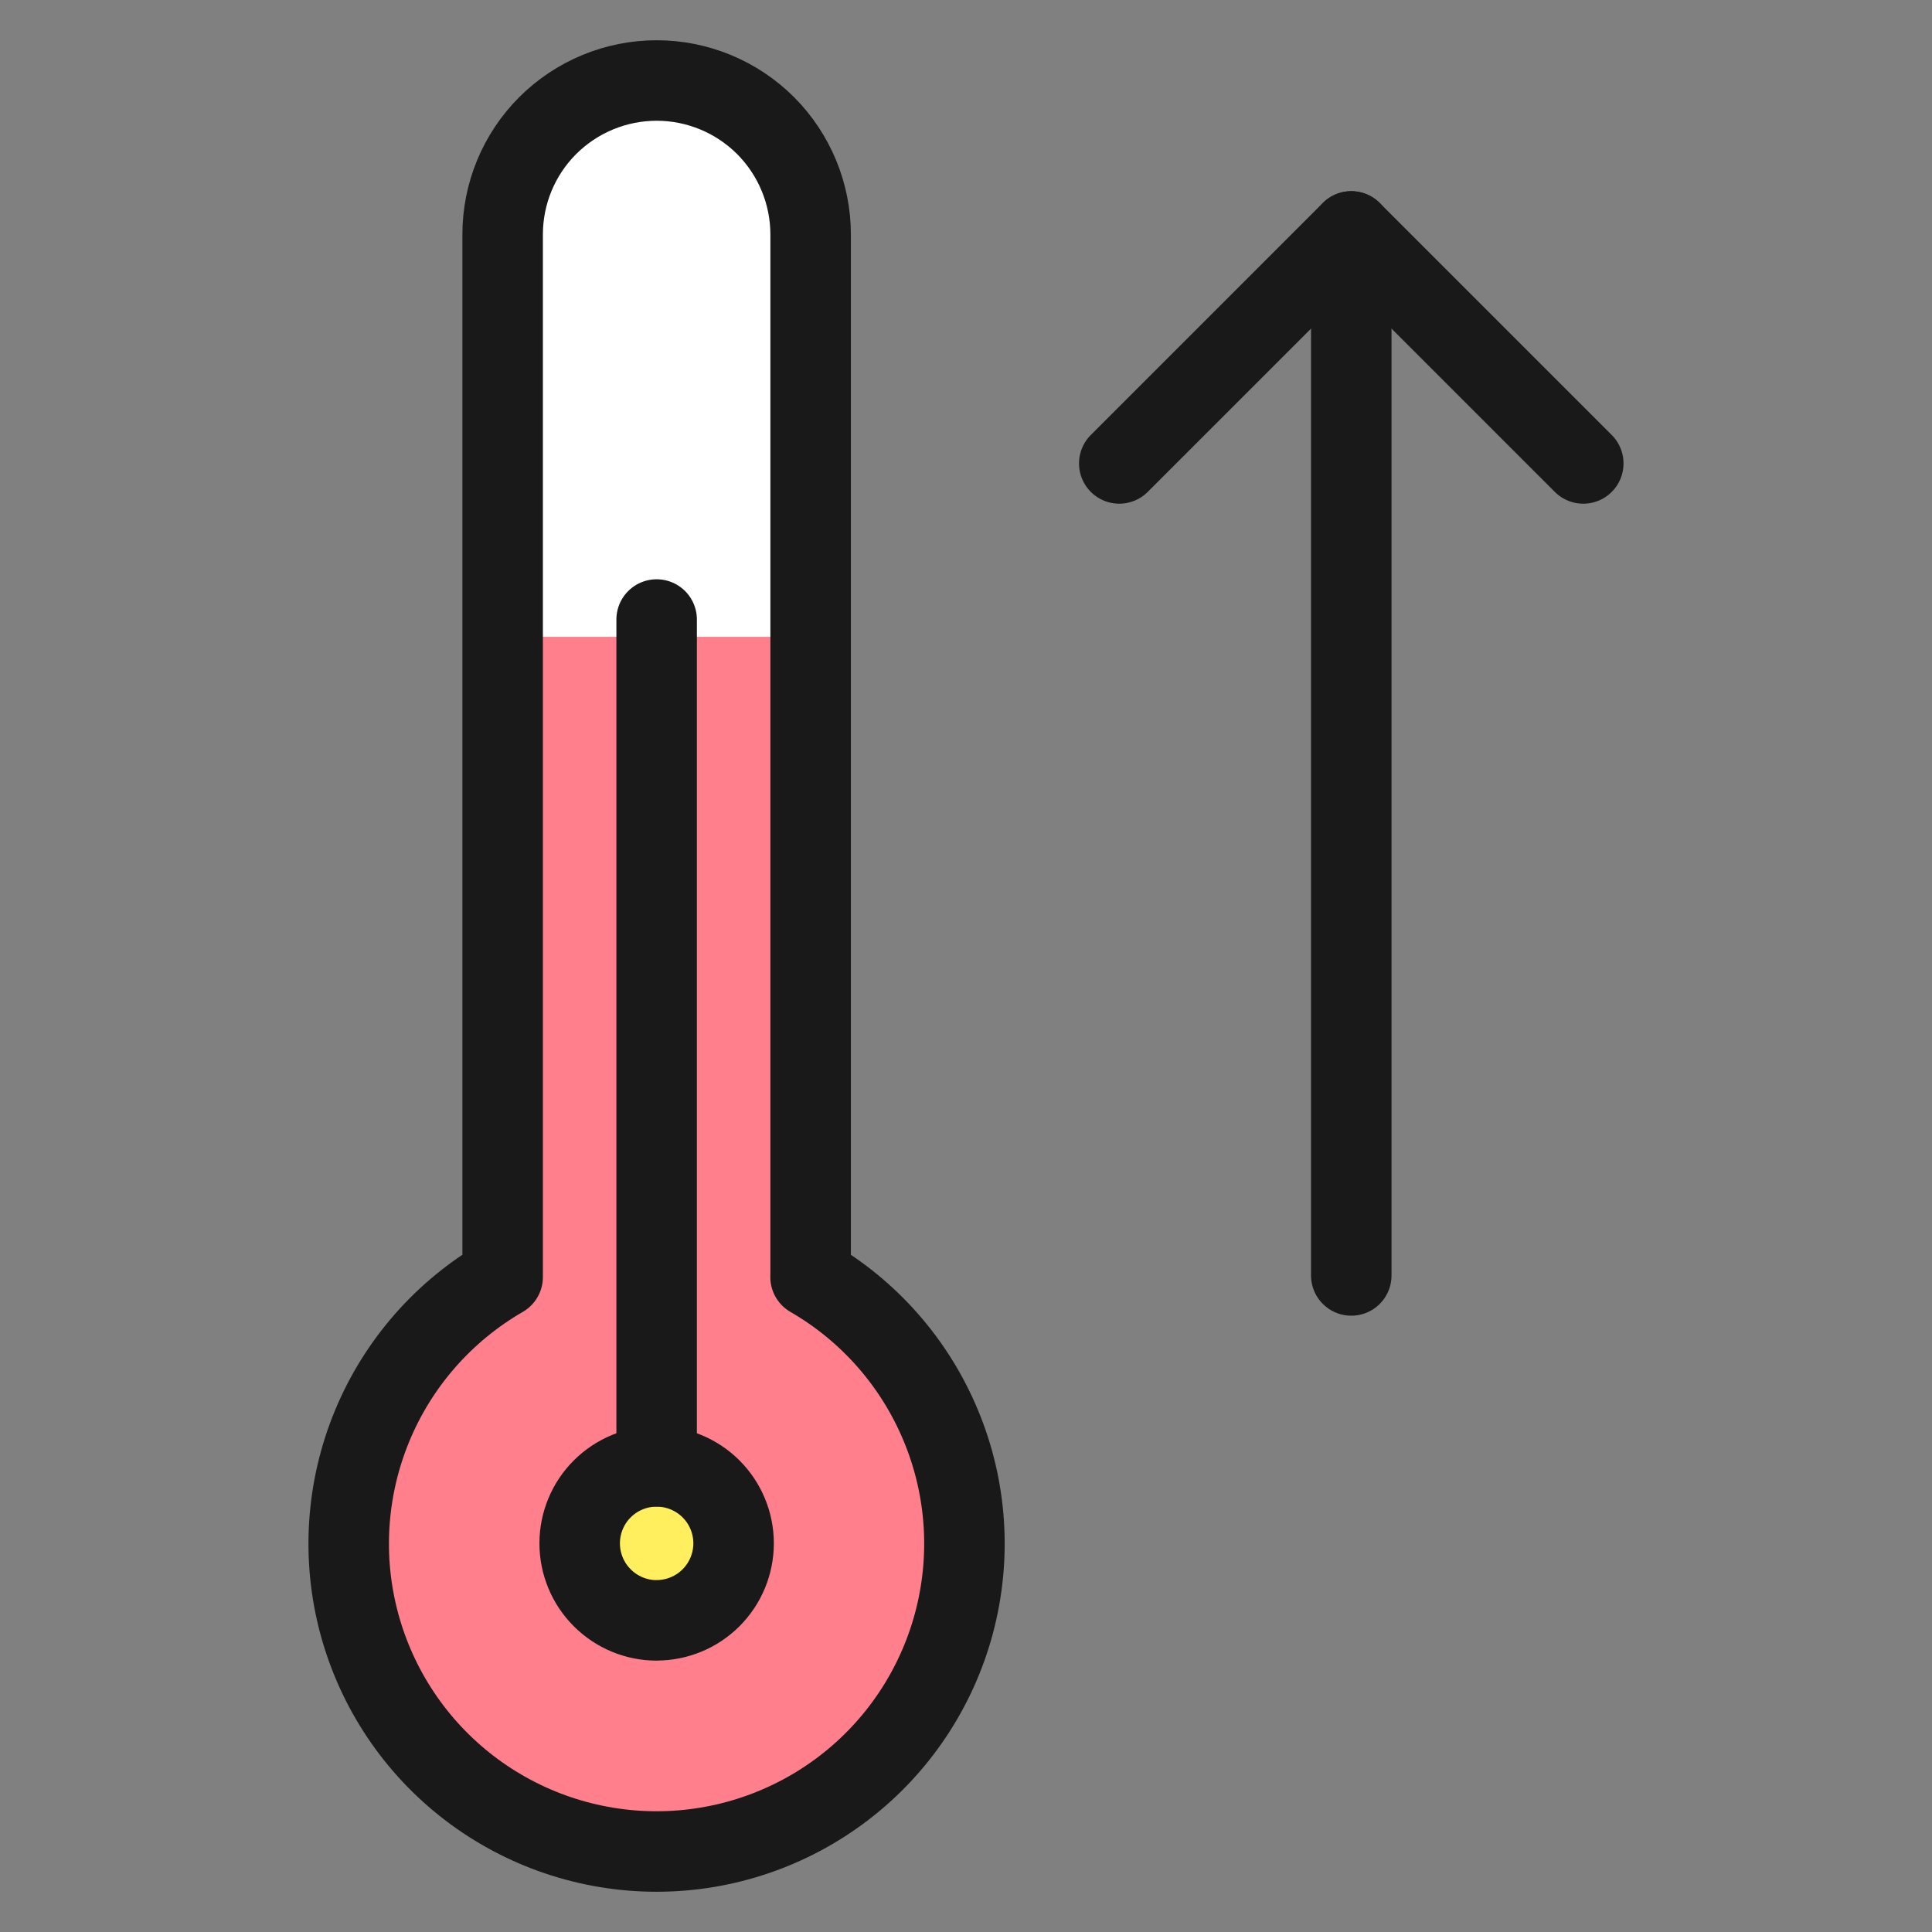
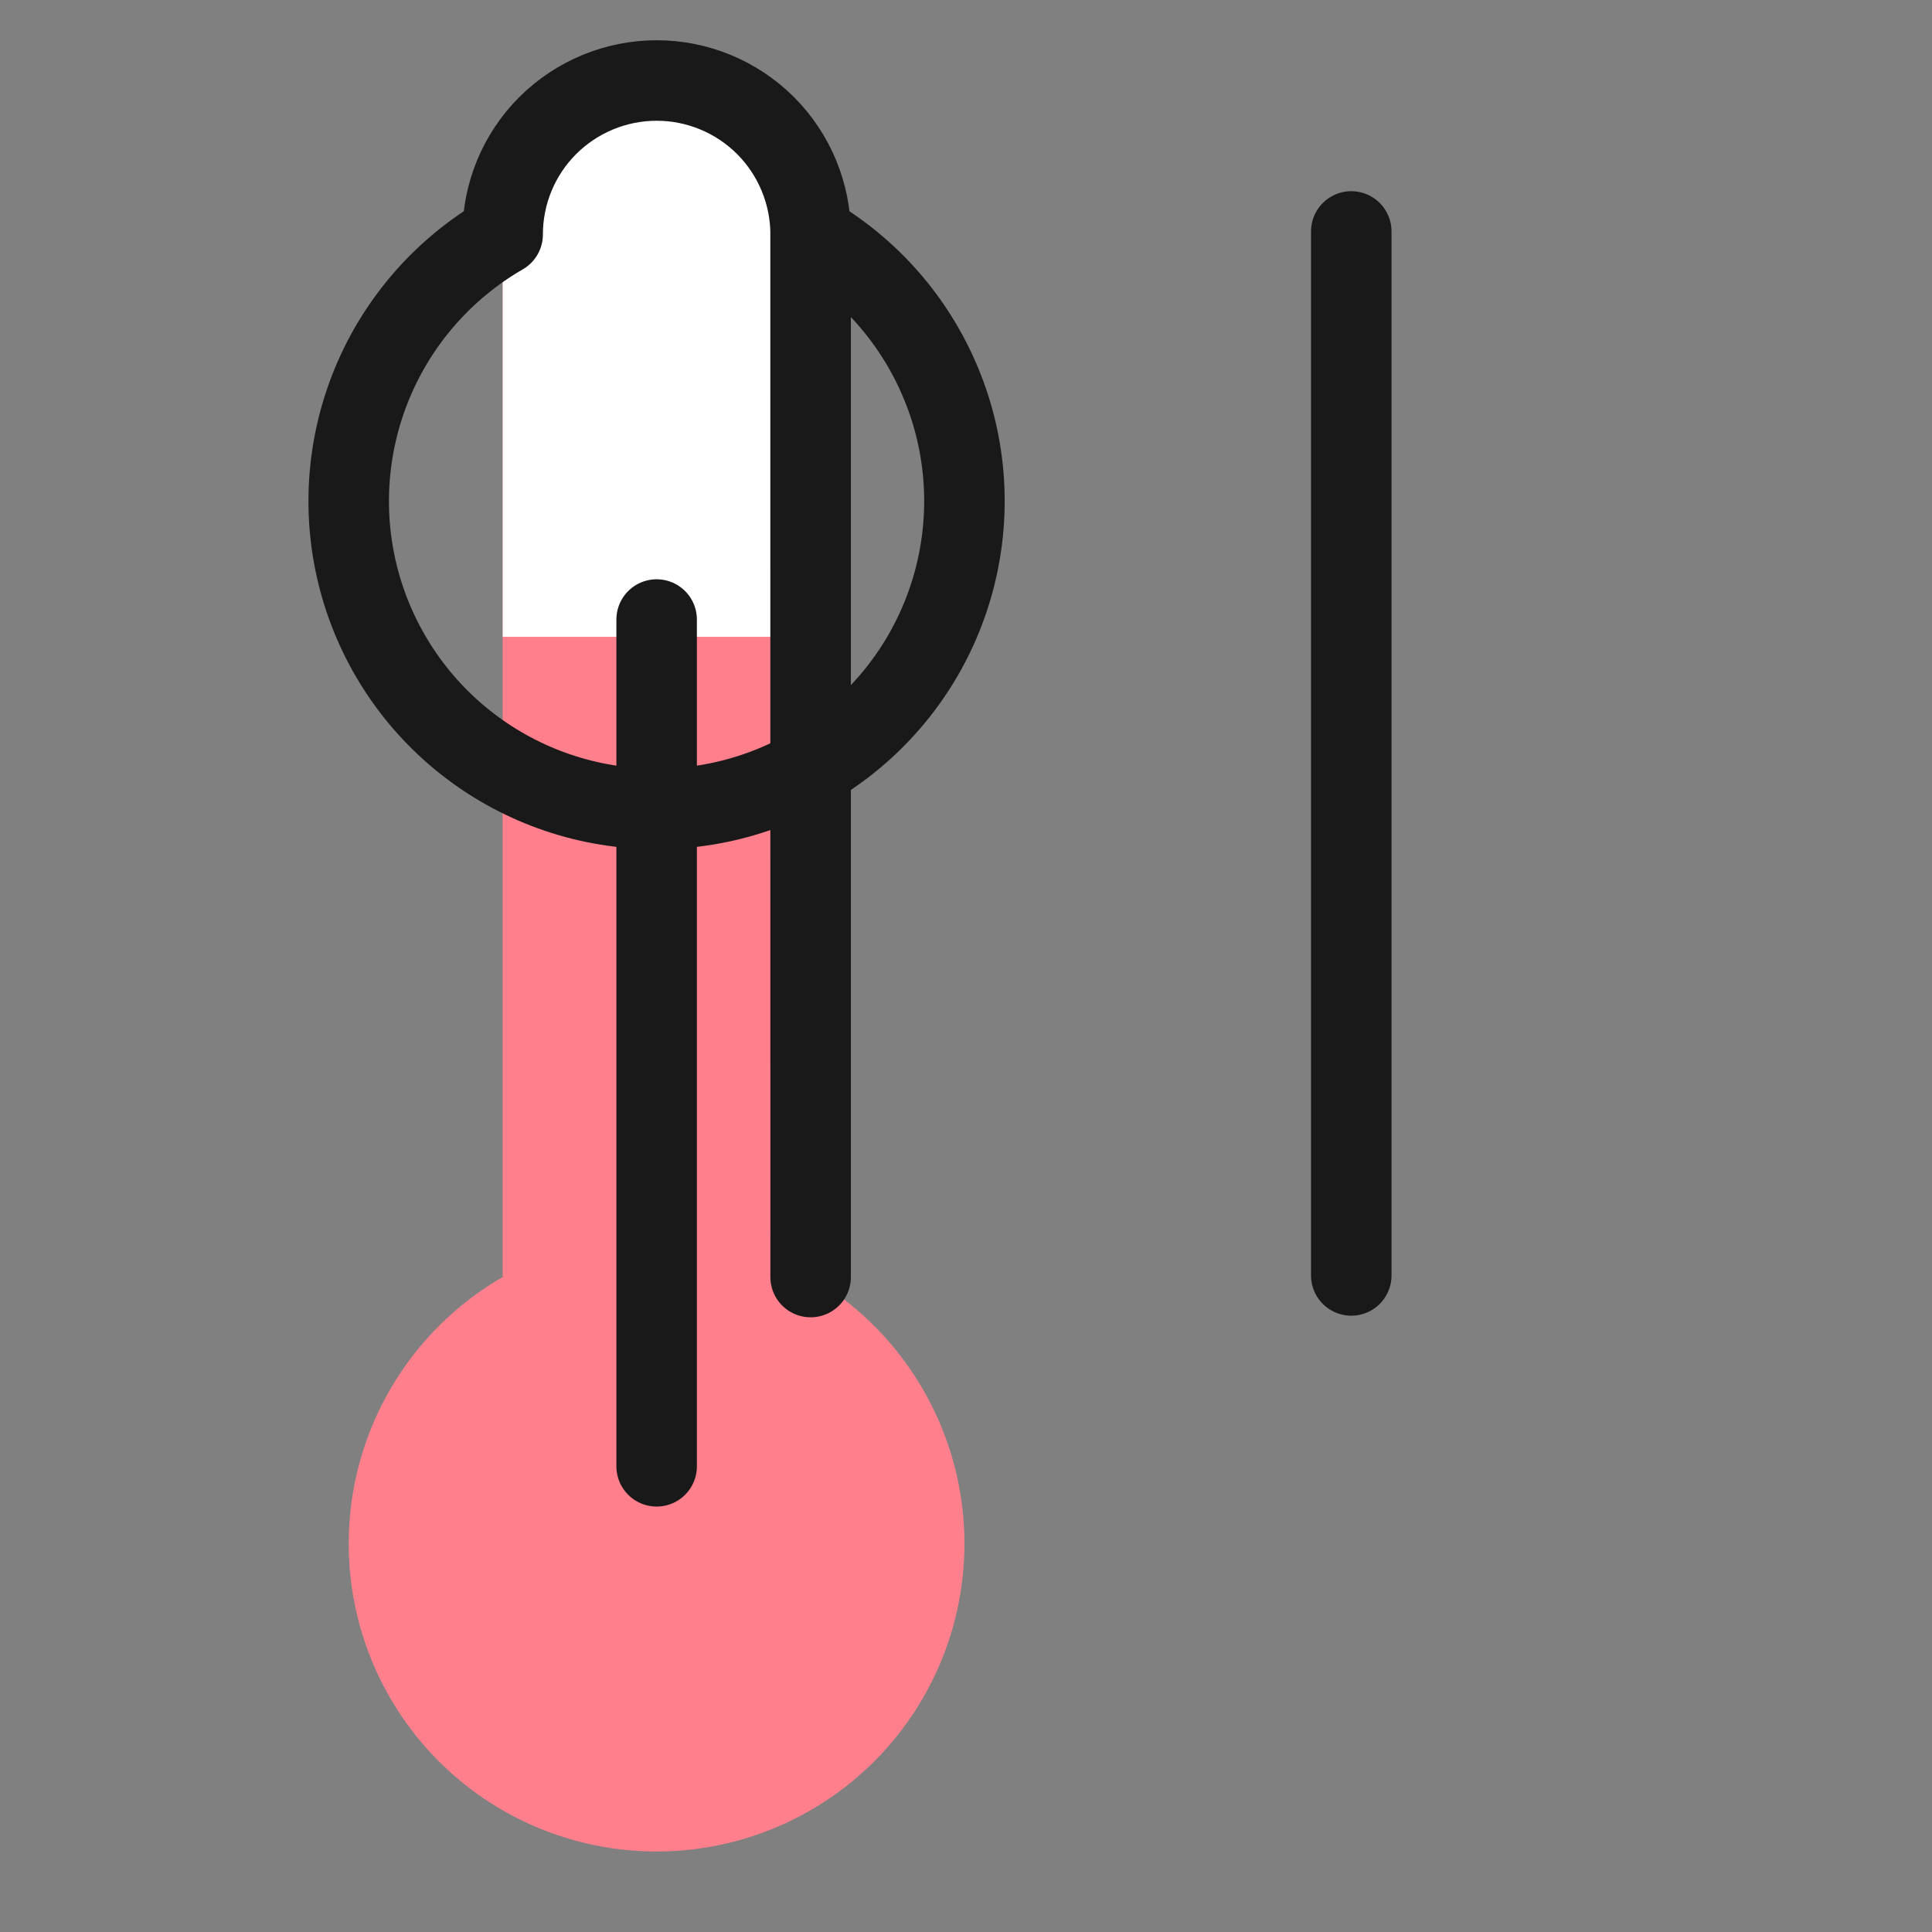
<svg xmlns="http://www.w3.org/2000/svg" fill="none" viewBox="0 0 24 24" id="Temperature-Thermometer-Up--Streamline-Ultimate">
  <rect x="0" y="0" width="24" height="24" fill="#808080" stroke="none" />
  <desc>
    Temperature Thermometer Up Streamline Icon: https://streamlinehq.com
  </desc>
  <path fill="#ff808c" d="M10.07 15.864V2.913c0 -0.507 -0.202 -0.994 -0.56 -1.353C9.151 1.202 8.665 1 8.157 1c-0.507 0 -0.994 0.202 -1.353 0.56 -0.359 0.359 -0.56 0.845 -0.56 1.353V15.864c-0.729 0.421 -1.299 1.071 -1.621 1.849 -0.322 0.778 -0.379 1.64 -0.161 2.453 0.218 0.813 0.698 1.532 1.366 2.044 0.668 0.512 1.486 0.79 2.328 0.79 0.842 0 1.66 -0.278 2.328 -0.79 0.668 -0.512 1.148 -1.231 1.366 -2.044 0.218 -0.813 0.162 -1.676 -0.161 -2.453 -0.322 -0.778 -0.891 -1.428 -1.62 -1.849Z" stroke-width="1" />
  <path fill="#ffffff" d="M8.157 1.001c-0.507 0 -0.993 0.201 -1.352 0.56s-0.56 0.845 -0.56 1.352v4.998h3.825V2.914c0 -0.251 -0.049 -0.5 -0.145 -0.732 -0.096 -0.232 -0.237 -0.443 -0.414 -0.62 -0.177 -0.178 -0.388 -0.319 -0.62 -0.415s-0.48 -0.146 -0.732 -0.146h-0.002Z" stroke-width="1" />
-   <path stroke="#191919" stroke-linecap="round" stroke-linejoin="round" d="M10.07 15.864V2.913c0 -0.507 -0.202 -0.994 -0.56 -1.353C9.151 1.202 8.665 1 8.157 1c-0.507 0 -0.994 0.202 -1.353 0.56 -0.359 0.359 -0.56 0.845 -0.56 1.353V15.864c-0.729 0.421 -1.299 1.071 -1.621 1.849 -0.322 0.778 -0.379 1.64 -0.161 2.453 0.218 0.813 0.698 1.532 1.366 2.044 0.668 0.512 1.486 0.79 2.328 0.79 0.842 0 1.66 -0.278 2.328 -0.79 0.668 -0.512 1.148 -1.231 1.366 -2.044 0.218 -0.813 0.162 -1.676 -0.161 -2.453 -0.322 -0.778 -0.891 -1.428 -1.62 -1.849Z" stroke-width="1" />
-   <path fill="#ffef5e" stroke="#191919" stroke-linecap="round" stroke-linejoin="round" d="M8.157 20.128c0.254 0 0.497 -0.101 0.676 -0.28 0.179 -0.179 0.28 -0.423 0.28 -0.676 0 -0.254 -0.101 -0.497 -0.28 -0.676 -0.179 -0.179 -0.423 -0.28 -0.676 -0.28 -0.254 0 -0.497 0.101 -0.676 0.28 -0.179 0.179 -0.28 0.422 -0.28 0.676 0 0.254 0.101 0.497 0.28 0.676 0.179 0.179 0.422 0.281 0.676 0.281Z" stroke-width="1" />
+   <path stroke="#191919" stroke-linecap="round" stroke-linejoin="round" d="M10.07 15.864V2.913c0 -0.507 -0.202 -0.994 -0.56 -1.353C9.151 1.202 8.665 1 8.157 1c-0.507 0 -0.994 0.202 -1.353 0.56 -0.359 0.359 -0.56 0.845 -0.56 1.353c-0.729 0.421 -1.299 1.071 -1.621 1.849 -0.322 0.778 -0.379 1.64 -0.161 2.453 0.218 0.813 0.698 1.532 1.366 2.044 0.668 0.512 1.486 0.79 2.328 0.79 0.842 0 1.66 -0.278 2.328 -0.79 0.668 -0.512 1.148 -1.231 1.366 -2.044 0.218 -0.813 0.162 -1.676 -0.161 -2.453 -0.322 -0.778 -0.891 -1.428 -1.62 -1.849Z" stroke-width="1" />
  <path stroke="#191919" stroke-linecap="round" stroke-linejoin="round" d="M8.157 18.215V7.696" stroke-width="1" />
-   <path stroke="#191919" stroke-linecap="round" stroke-linejoin="round" d="m13.904 5.757 2.882 -2.882 2.882 2.882" stroke-width="1" />
  <path stroke="#191919" stroke-linecap="round" stroke-linejoin="round" d="M16.786 2.875V15.844" stroke-width="1" />
</svg>